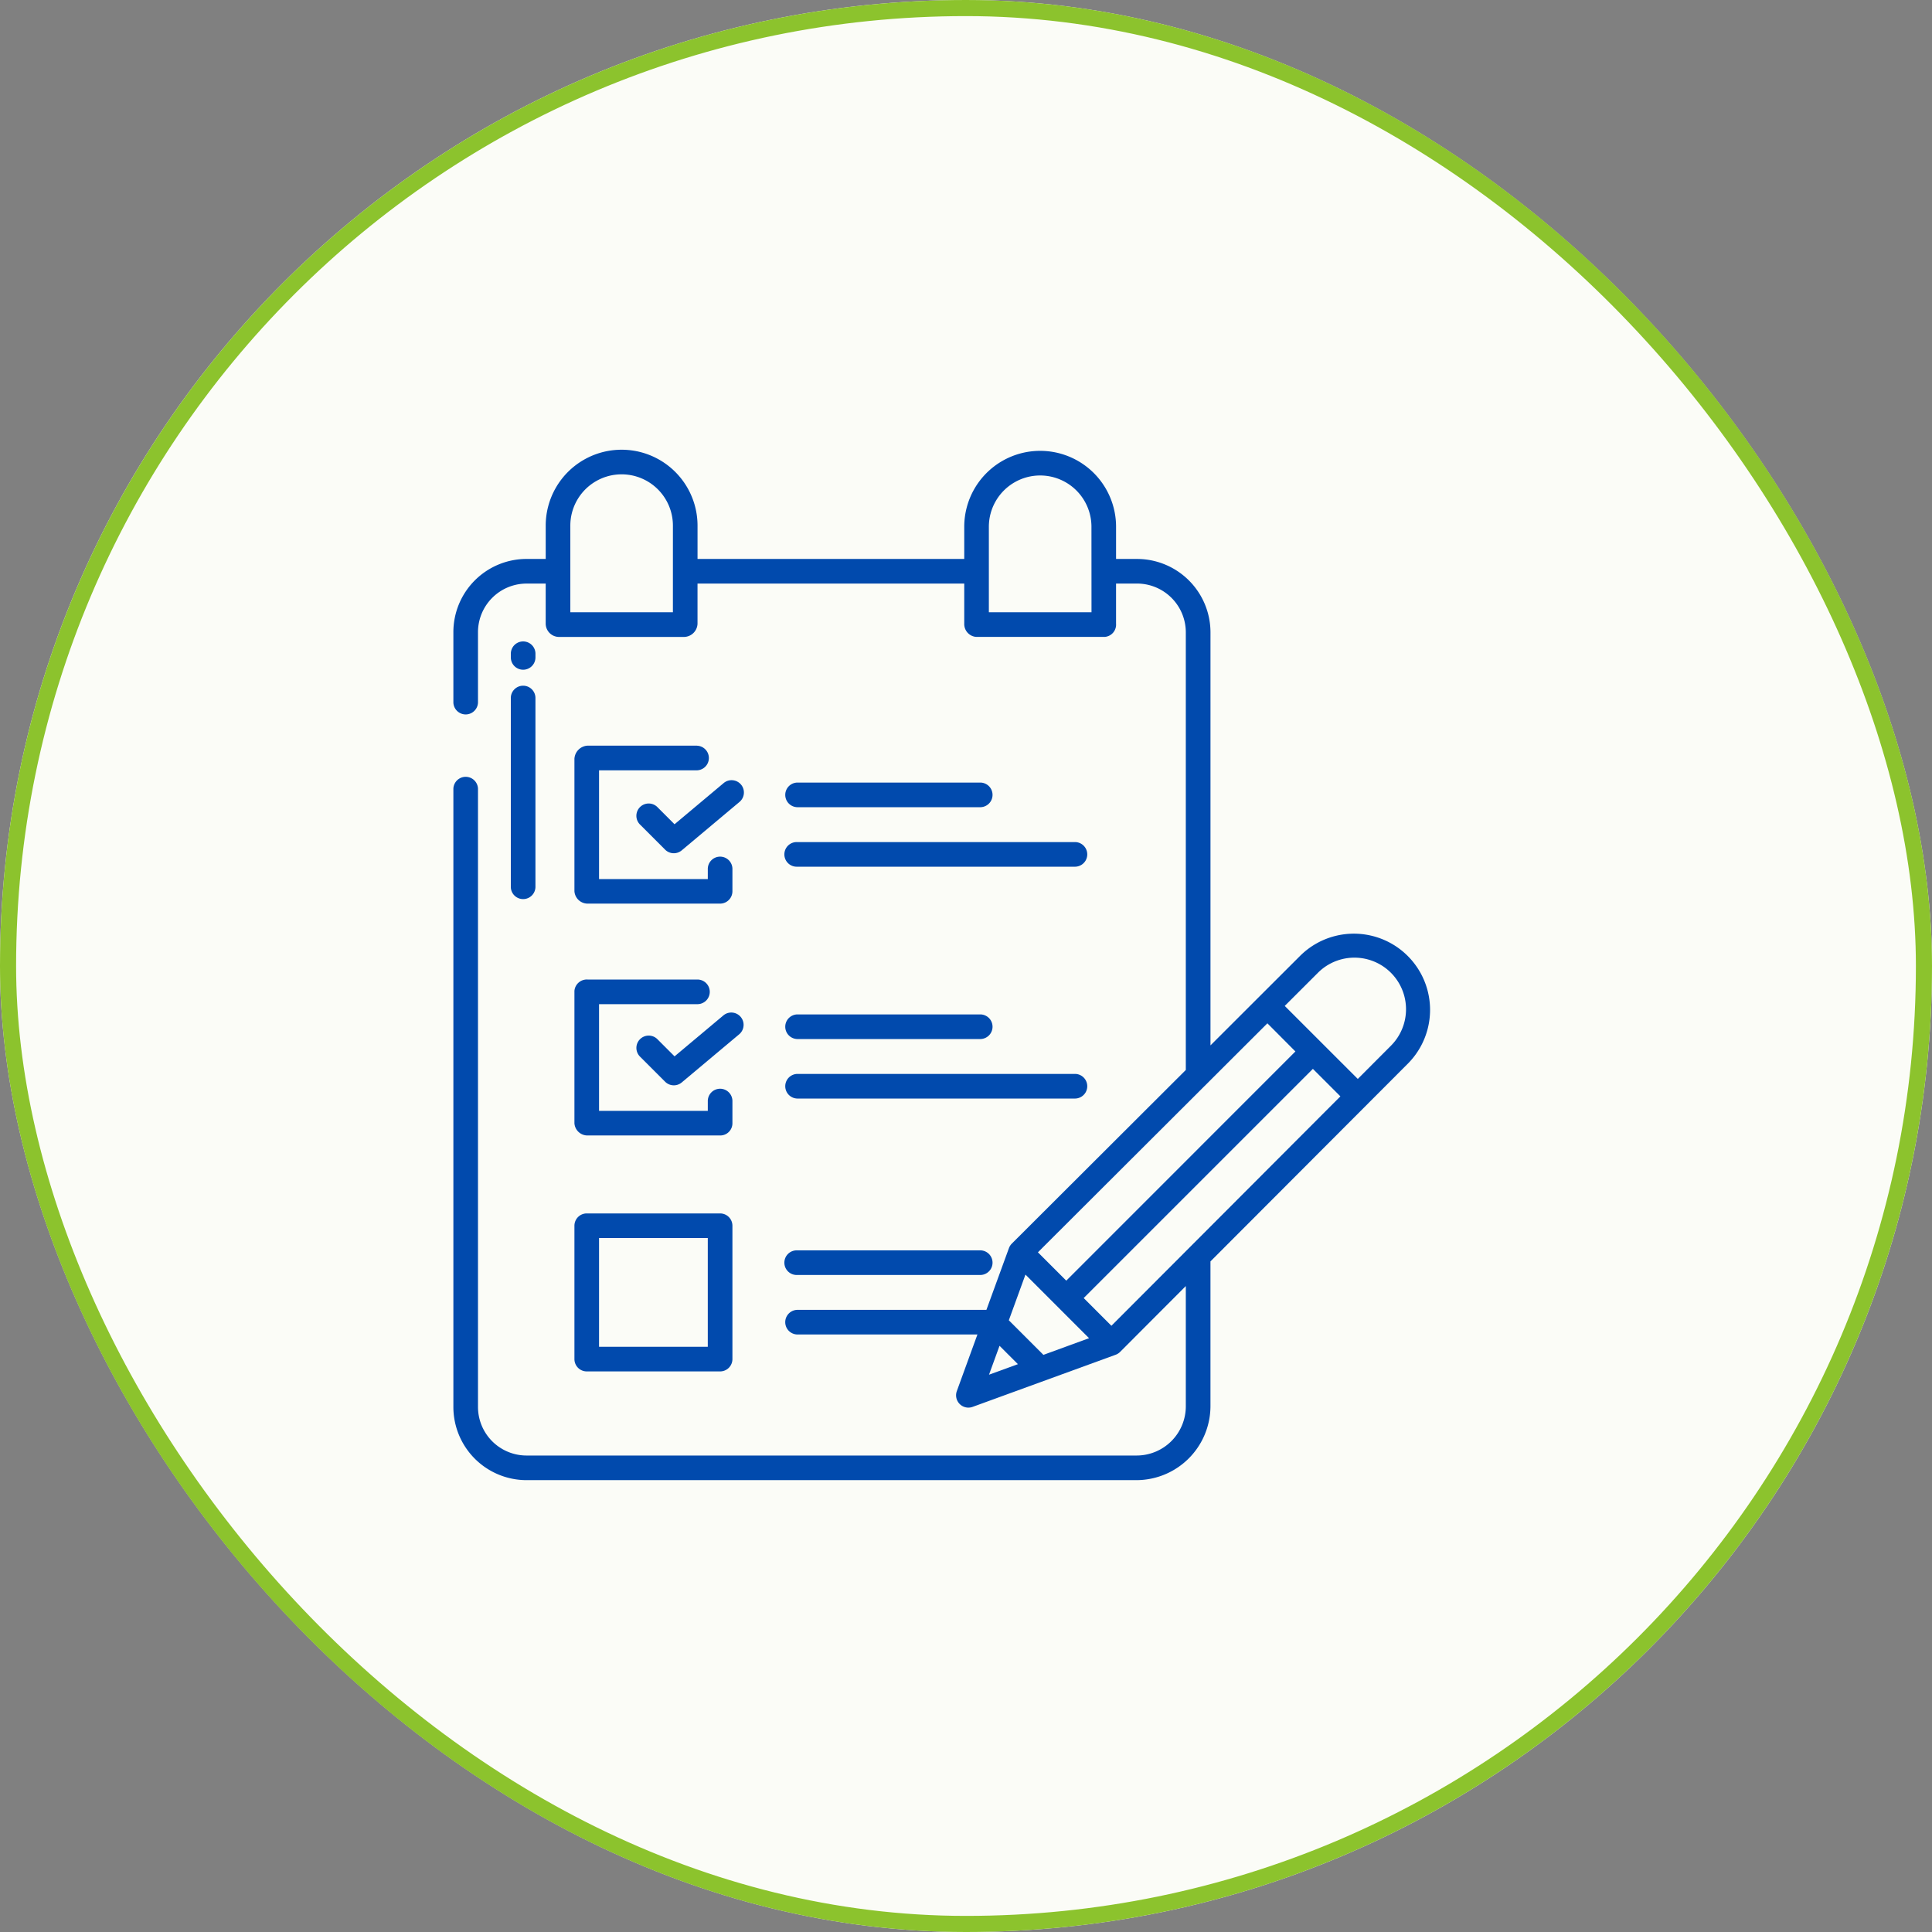
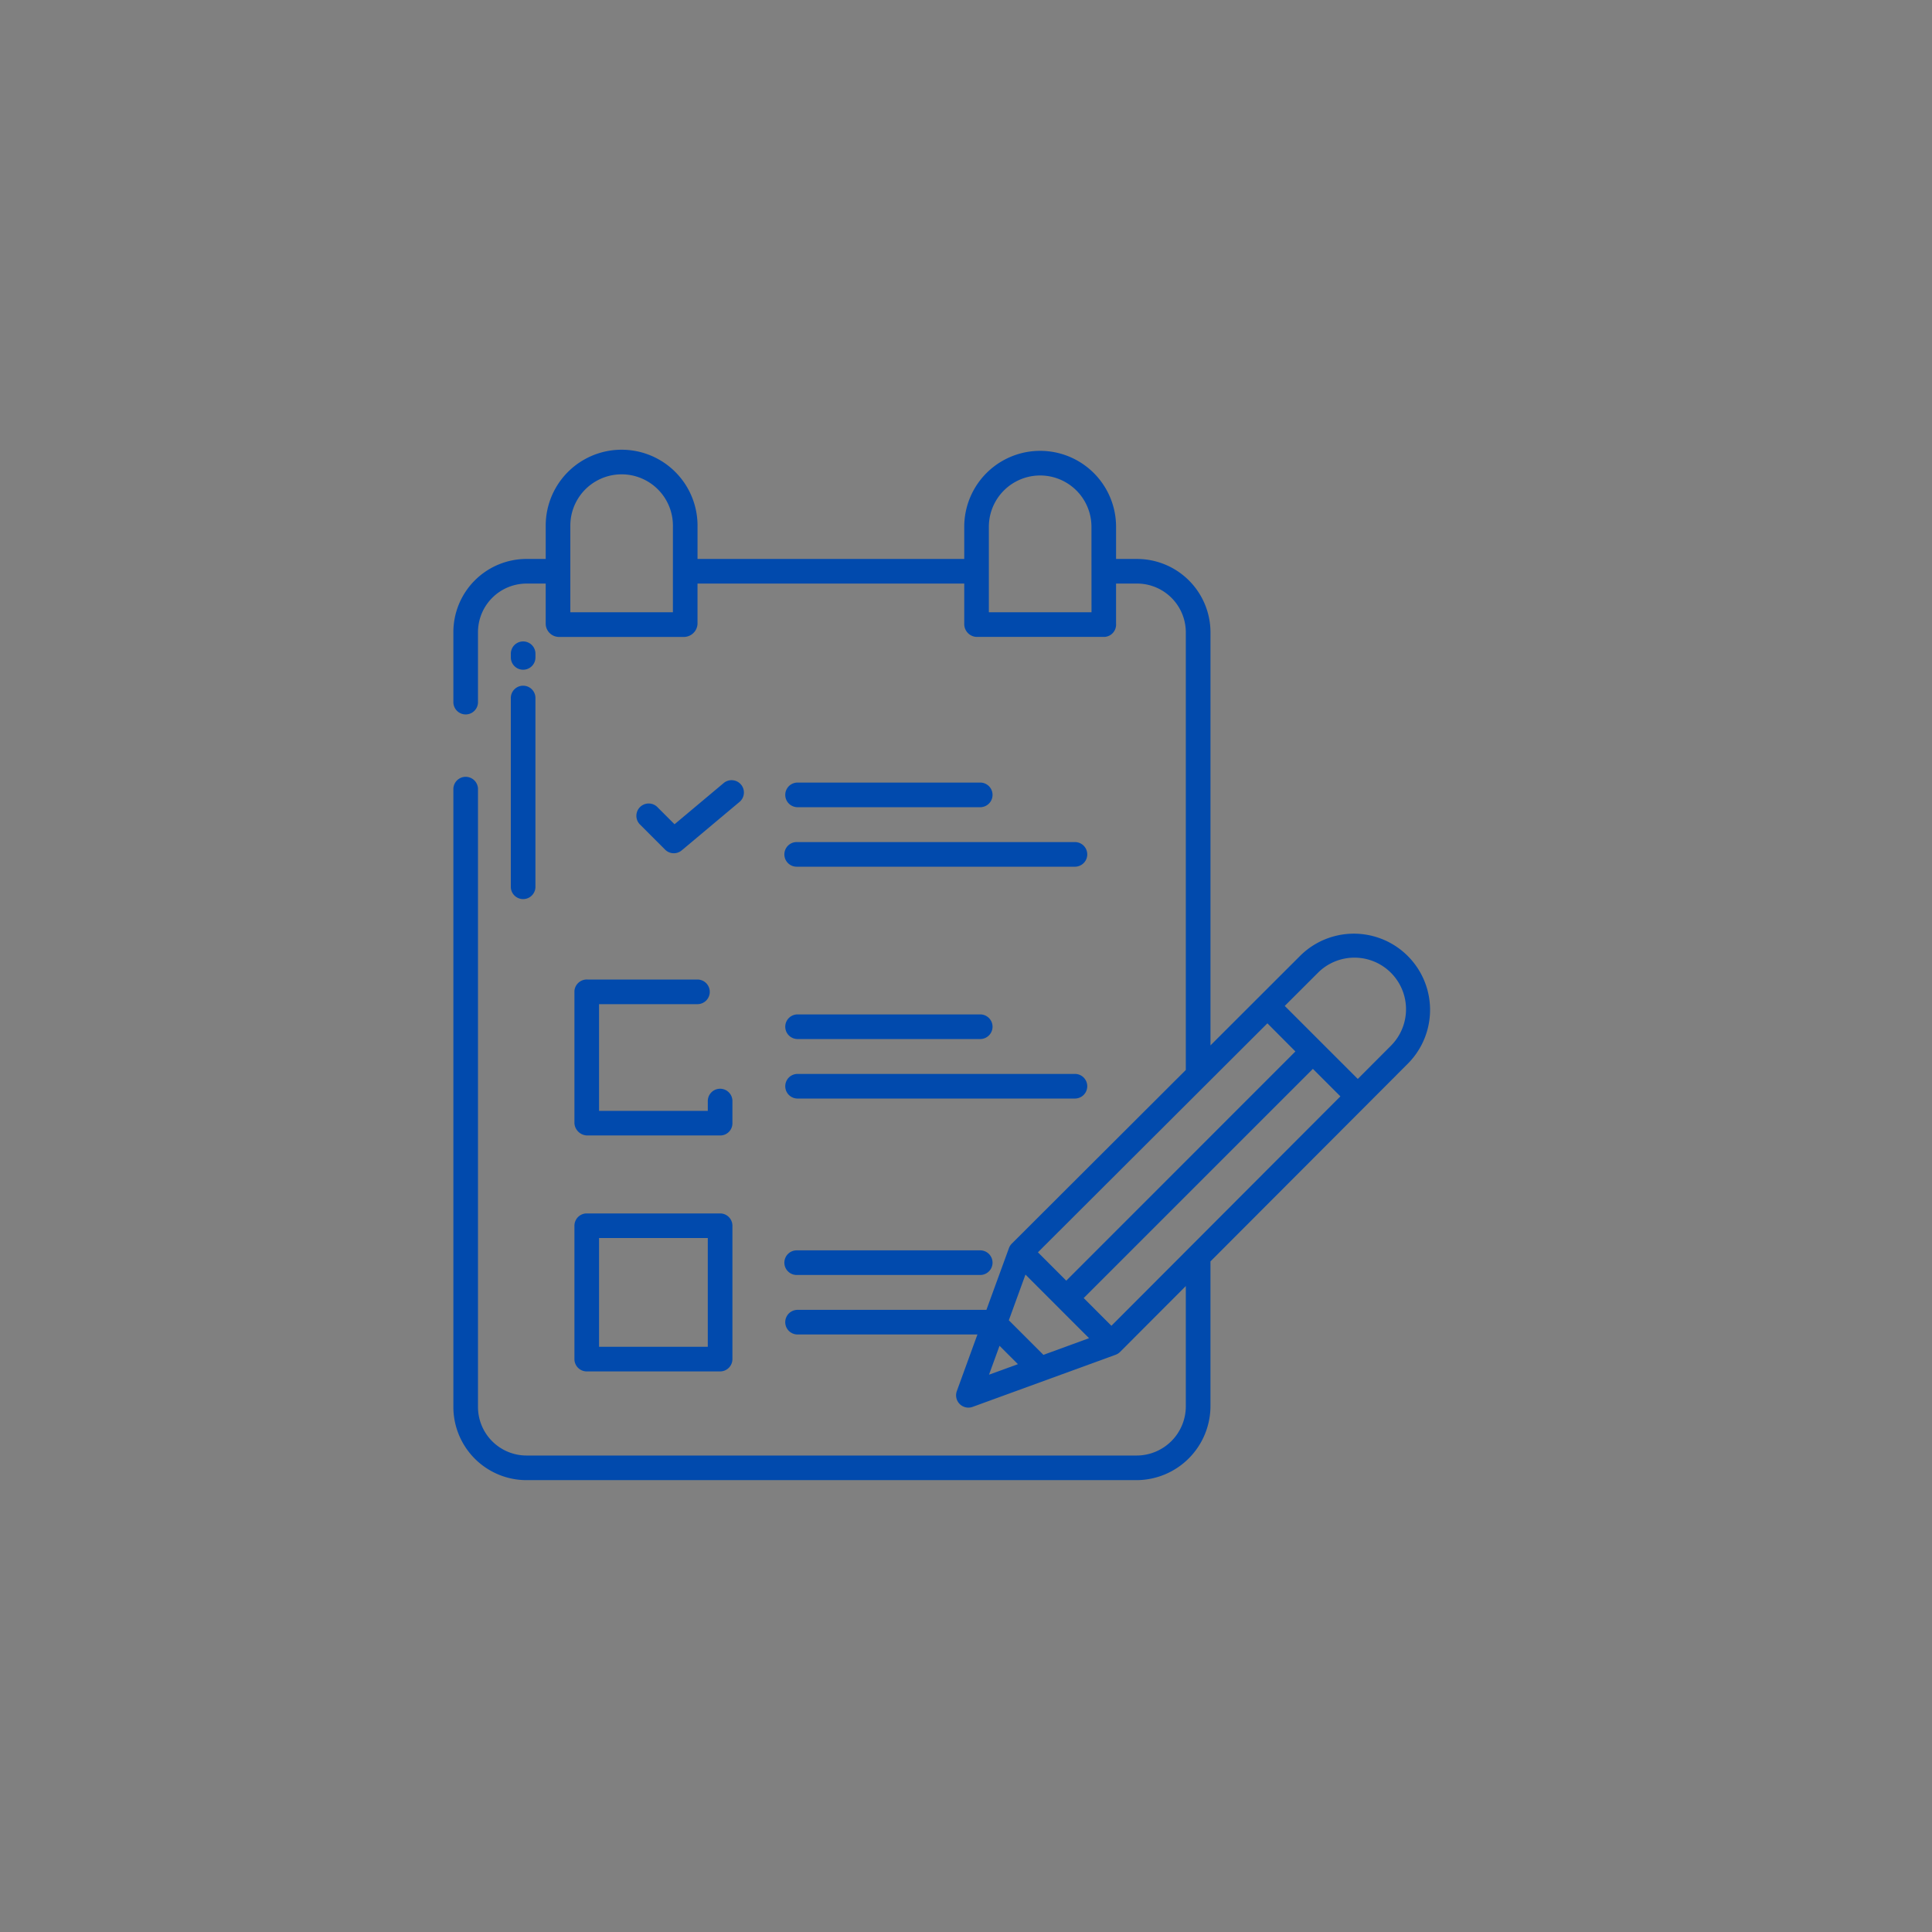
<svg xmlns="http://www.w3.org/2000/svg" width="120" height="120" viewBox="0 0 120 120">
  <rect x="0" y="0" width="120" height="120" fill="#808080" stroke="none" />
  <g id="Group_312" data-name="Group 312" transform="translate(0.123 -0.126)">
    <g id="Rectangle_8" data-name="Rectangle 8" transform="translate(-0.123 0.126)" fill="#fbfcf7" stroke="#8cc32d" stroke-width="1">
-       <rect width="120" height="120" rx="60" stroke="none" />
-       <rect x="0.5" y="0.5" width="119" height="119" rx="59.5" fill="none" />
-     </g>
+       </g>
    <g id="Group_19" data-name="Group 19" transform="translate(28.037 28.059)">
      <path id="Path_14" data-name="Path 14" d="M46.765,99.784a.765.765,0,0,0,.765-.765v-.255a.765.765,0,0,0-1.529,0v.255a.765.765,0,0,0,.765.765Z" transform="translate(-42.432 -86.119)" fill="#014aad" />
      <path id="Path_15" data-name="Path 15" d="M46,132.489a.765.765,0,0,0,1.529,0V120.765a.765.765,0,1,0-1.529,0Z" transform="translate(-42.432 -105.315)" fill="#014aad" />
      <path id="Path_16" data-name="Path 16" d="M77,271.929a.812.812,0,0,0,.826.756h8.224a.756.756,0,0,0,.763-.756v-1.354a.765.765,0,1,0-1.529,0v.581H78.529v-6.627h6.084a.765.765,0,1,0,0-1.529H77.826a.771.771,0,0,0-.826.705Z" transform="translate(-69.481 -230.092)" fill="#014aad" />
-       <path id="Path_17" data-name="Path 17" d="M112.773,279.135l-3.052,2.559-1.043-1.043a.765.765,0,1,0-1.081,1.081l1.538,1.538a.765.765,0,0,0,1.032.045l3.589-3.009a.765.765,0,0,0-.982-1.172Z" transform="translate(-95.983 -244.015)" fill="#014aad" />
      <path id="Path_18" data-name="Path 18" d="M180.306,281.529h11.4a.765.765,0,0,0,0-1.529h-11.4a.765.765,0,0,0,0,1.529Z" transform="translate(-158.955 -244.926)" fill="#014aad" />
      <path id="Path_19" data-name="Path 19" d="M180.306,310.529h17.283a.765.765,0,0,0,0-1.529H180.306a.765.765,0,0,0,0,1.529Z" transform="translate(-158.955 -270.23)" fill="#014aad" />
      <path id="Path_20" data-name="Path 20" d="M77,386.048a.765.765,0,0,0,.765.765h8.283a.765.765,0,0,0,.765-.765v-8.283a.765.765,0,0,0-.765-.765H77.765a.765.765,0,0,0-.765.765Zm1.529-7.519h6.754v6.754H78.529Z" transform="translate(-69.481 -329.565)" fill="#014aad" />
      <path id="Path_21" data-name="Path 21" d="M180.306,396.529h11.4a.765.765,0,0,0,0-1.529h-11.4a.765.765,0,1,0,0,1.529Z" transform="translate(-158.955 -345.271)" fill="#014aad" />
-       <path id="Path_22" data-name="Path 22" d="M84.613,149H77.826a.865.865,0,0,0-.826.817v8.224a.825.825,0,0,0,.826.772h8.224a.769.769,0,0,0,.763-.772v-1.354a.765.765,0,1,0-1.529,0v.6H78.529v-6.754h6.084a.765.765,0,0,0,0-1.529Z" transform="translate(-69.481 -130.62)" fill="#014aad" />
      <path id="Path_23" data-name="Path 23" d="M113.849,166.112a.765.765,0,0,0-1.077-.095l-3.052,2.559-1.043-1.043a.765.765,0,1,0-1.081,1.081l1.538,1.539a.765.765,0,0,0,1.032.045l3.589-3.009a.765.765,0,0,0,.094-1.078Z" transform="translate(-95.983 -145.313)" fill="#014aad" />
      <path id="Path_24" data-name="Path 24" d="M180.306,168.529h11.4a.765.765,0,0,0,0-1.529h-11.4a.765.765,0,0,0,0,1.529Z" transform="translate(-158.955 -146.326)" fill="#014aad" />
      <path id="Path_25" data-name="Path 25" d="M180.306,197.529h17.283a.765.765,0,0,0,0-1.529H180.306a.765.765,0,1,0,0,1.529Z" transform="translate(-158.955 -171.63)" fill="#014aad" />
      <path id="Path_26" data-name="Path 26" d="M70.625,36.17l-5.6,5.594V16.1a4.564,4.564,0,0,0-4.593-4.549H59.161v-2a4.715,4.715,0,1,0-9.43,0v2H33.165V9.481a4.715,4.715,0,1,0-9.43,0V11.55H22.547A4.547,4.547,0,0,0,18,16.1V20.47a.765.765,0,0,0,1.529,0V16.1a3.02,3.02,0,0,1,3.02-3.02h1.185v2.492a.831.831,0,0,0,.783.821h7.841a.851.851,0,0,0,.806-.821V13.079H49.731v2.492a.8.8,0,0,0,.745.821H58.46a.764.764,0,0,0,.7-.821V13.079h1.269a3.033,3.033,0,0,1,3.064,3.02V43.29L52.688,54.074a.768.768,0,0,0-.18.279l-1.4,3.838H39.35a.765.765,0,0,0,0,1.529h11.2L49.27,63.237a.765.765,0,0,0,.98.98l8.883-3.237a.766.766,0,0,0,.279-.178l4.081-4.09V64.18a3.058,3.058,0,0,1-3.058,3.058H22.547a3.018,3.018,0,0,1-3.018-3.018v-38.4a.765.765,0,0,0-1.529,0v38.4a4.547,4.547,0,0,0,4.547,4.547H60.431a4.606,4.606,0,0,0,4.593-4.593V55.181L77.317,42.865h0a4.733,4.733,0,0,0-6.692-6.694ZM31.635,14.863H25.264V9.481a3.186,3.186,0,1,1,6.372,0Zm26,0H51.26V9.552a3.186,3.186,0,0,1,6.372,0Zm10.925,25.53L70.3,42.141,56.068,56.377l-1.761-1.761ZM51.269,62.218l.654-1.795,1.141,1.141Zm3.38-1.232L52.5,58.838,53.533,56l3.95,3.95Zm4.223-1.807L57.15,57.457,71.386,43.222l1.708,1.708ZM76.234,41.784l-2.06,2.064-4.536-4.535L71.7,37.253a3.2,3.2,0,1,1,4.532,4.532Z" transform="translate(-18 -4.766)" fill="#014aad" />
    </g>
  </g>
</svg>